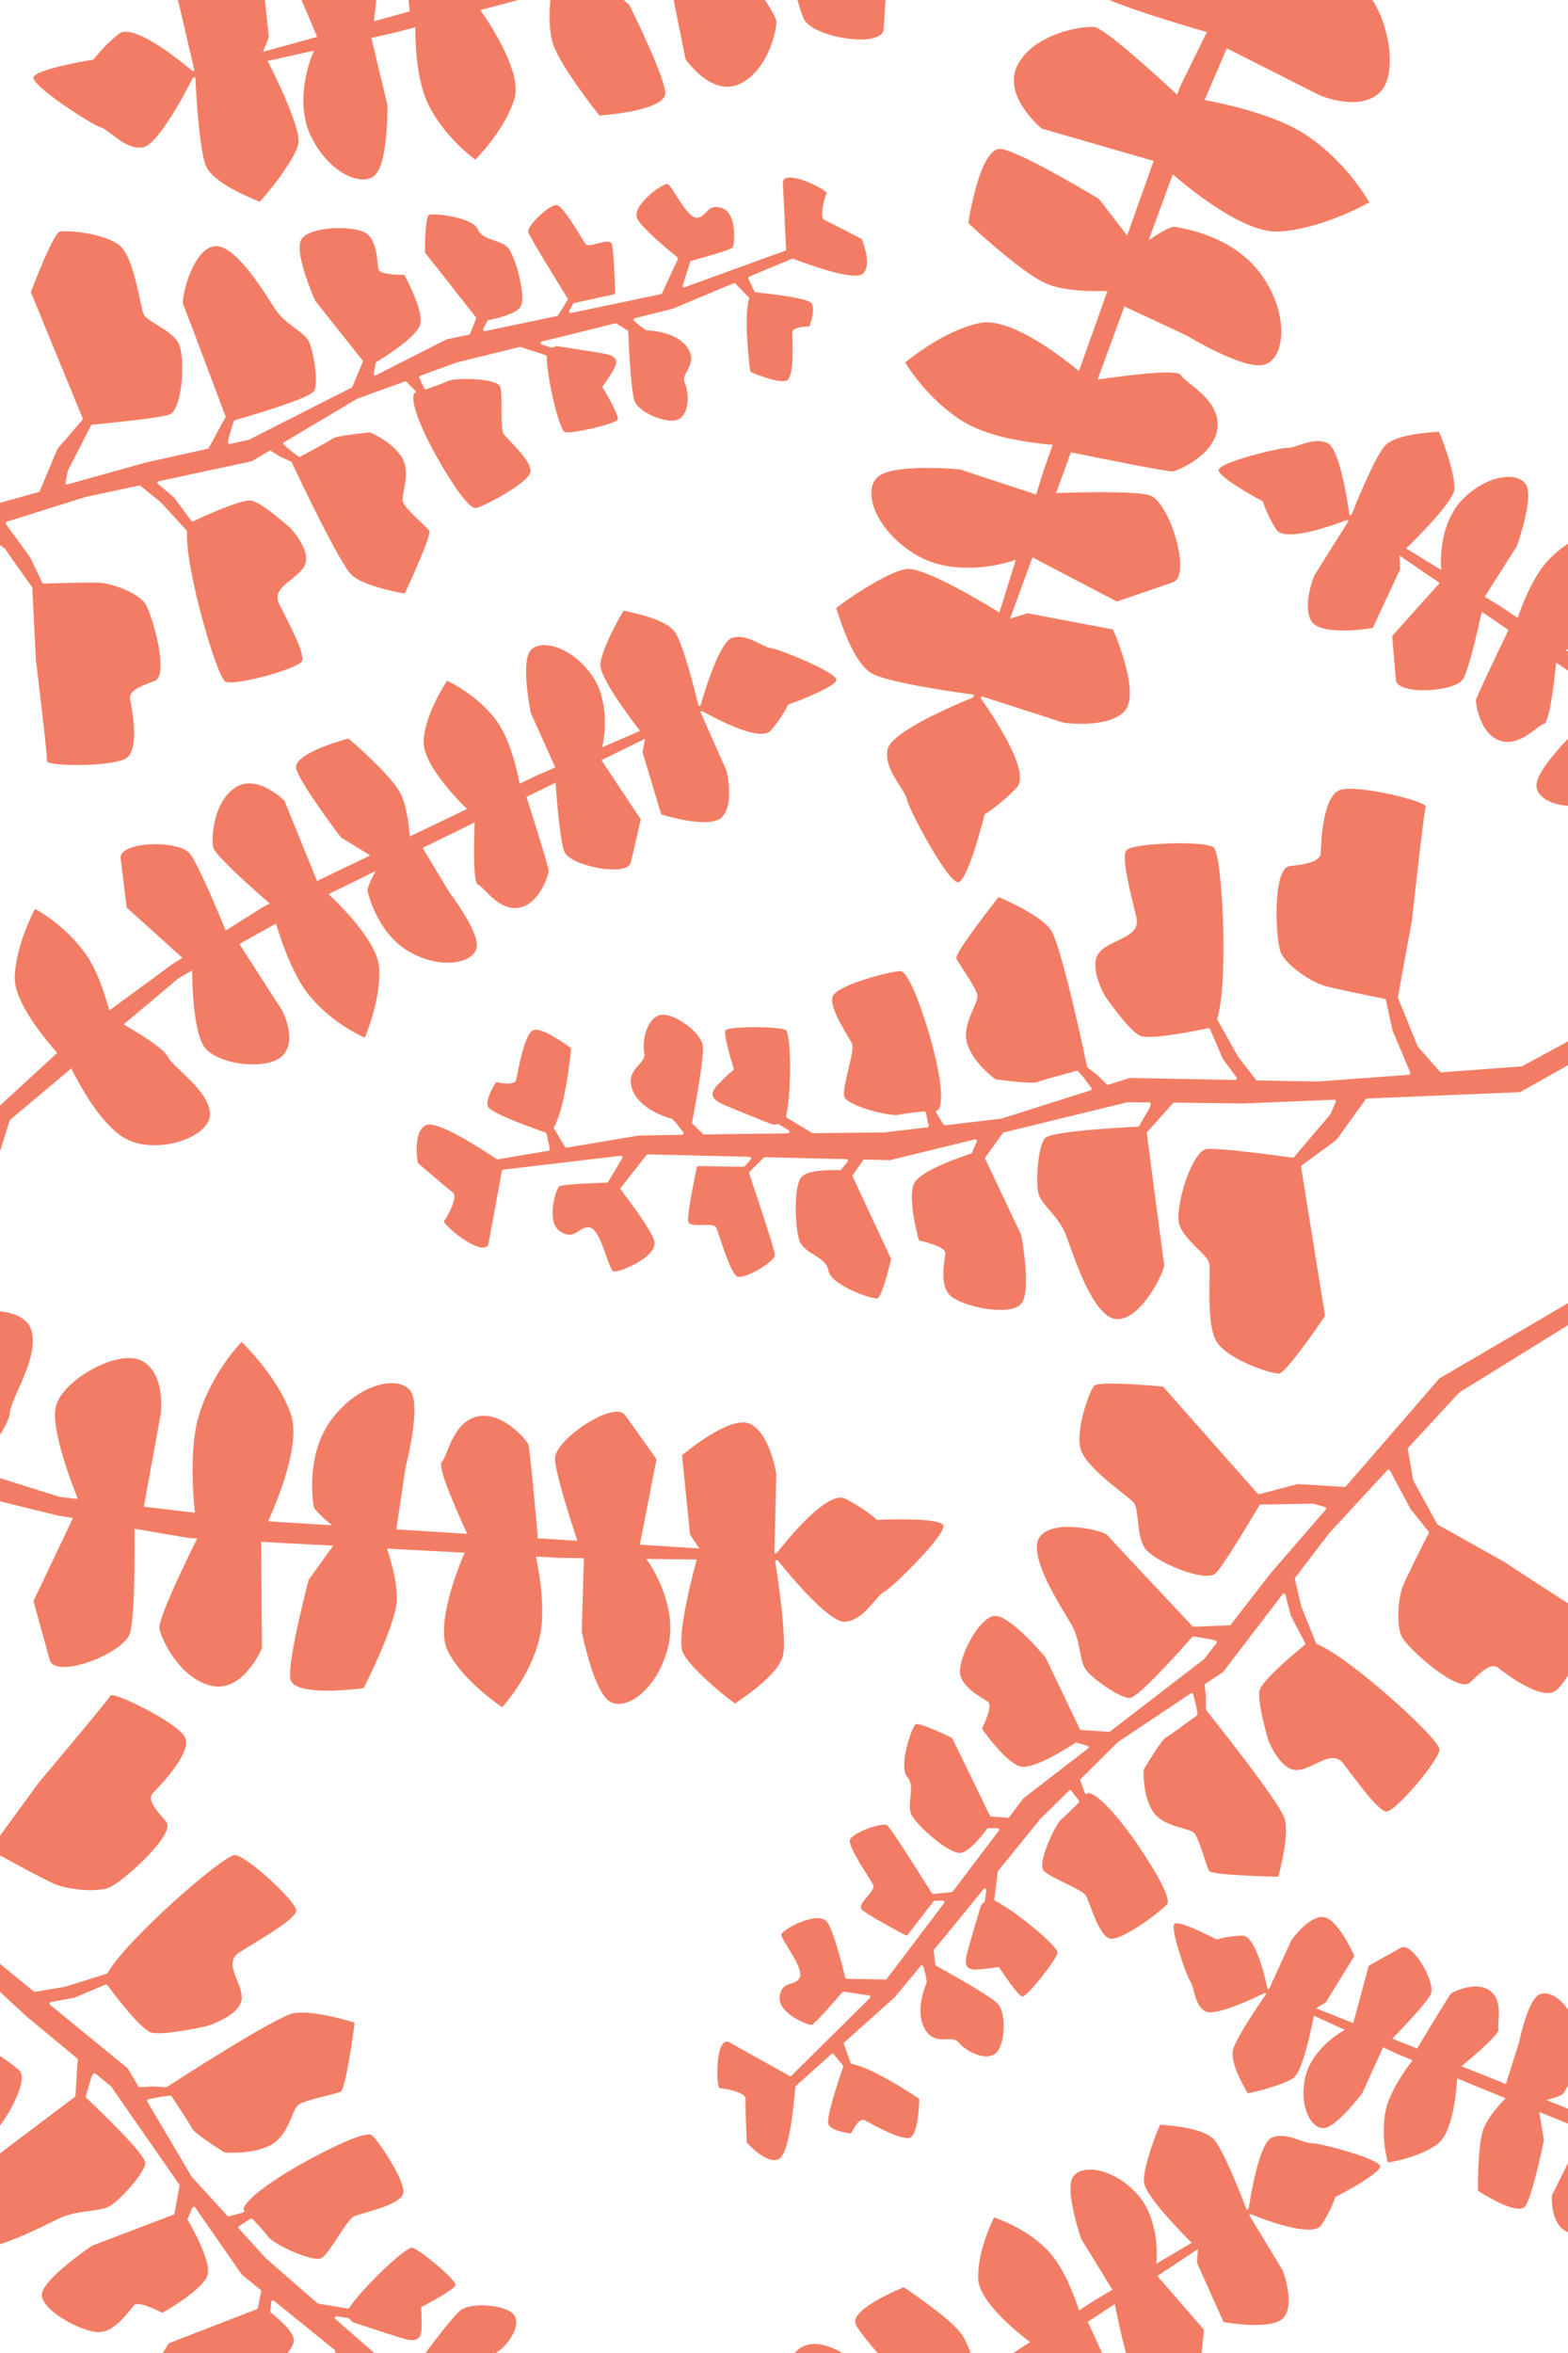
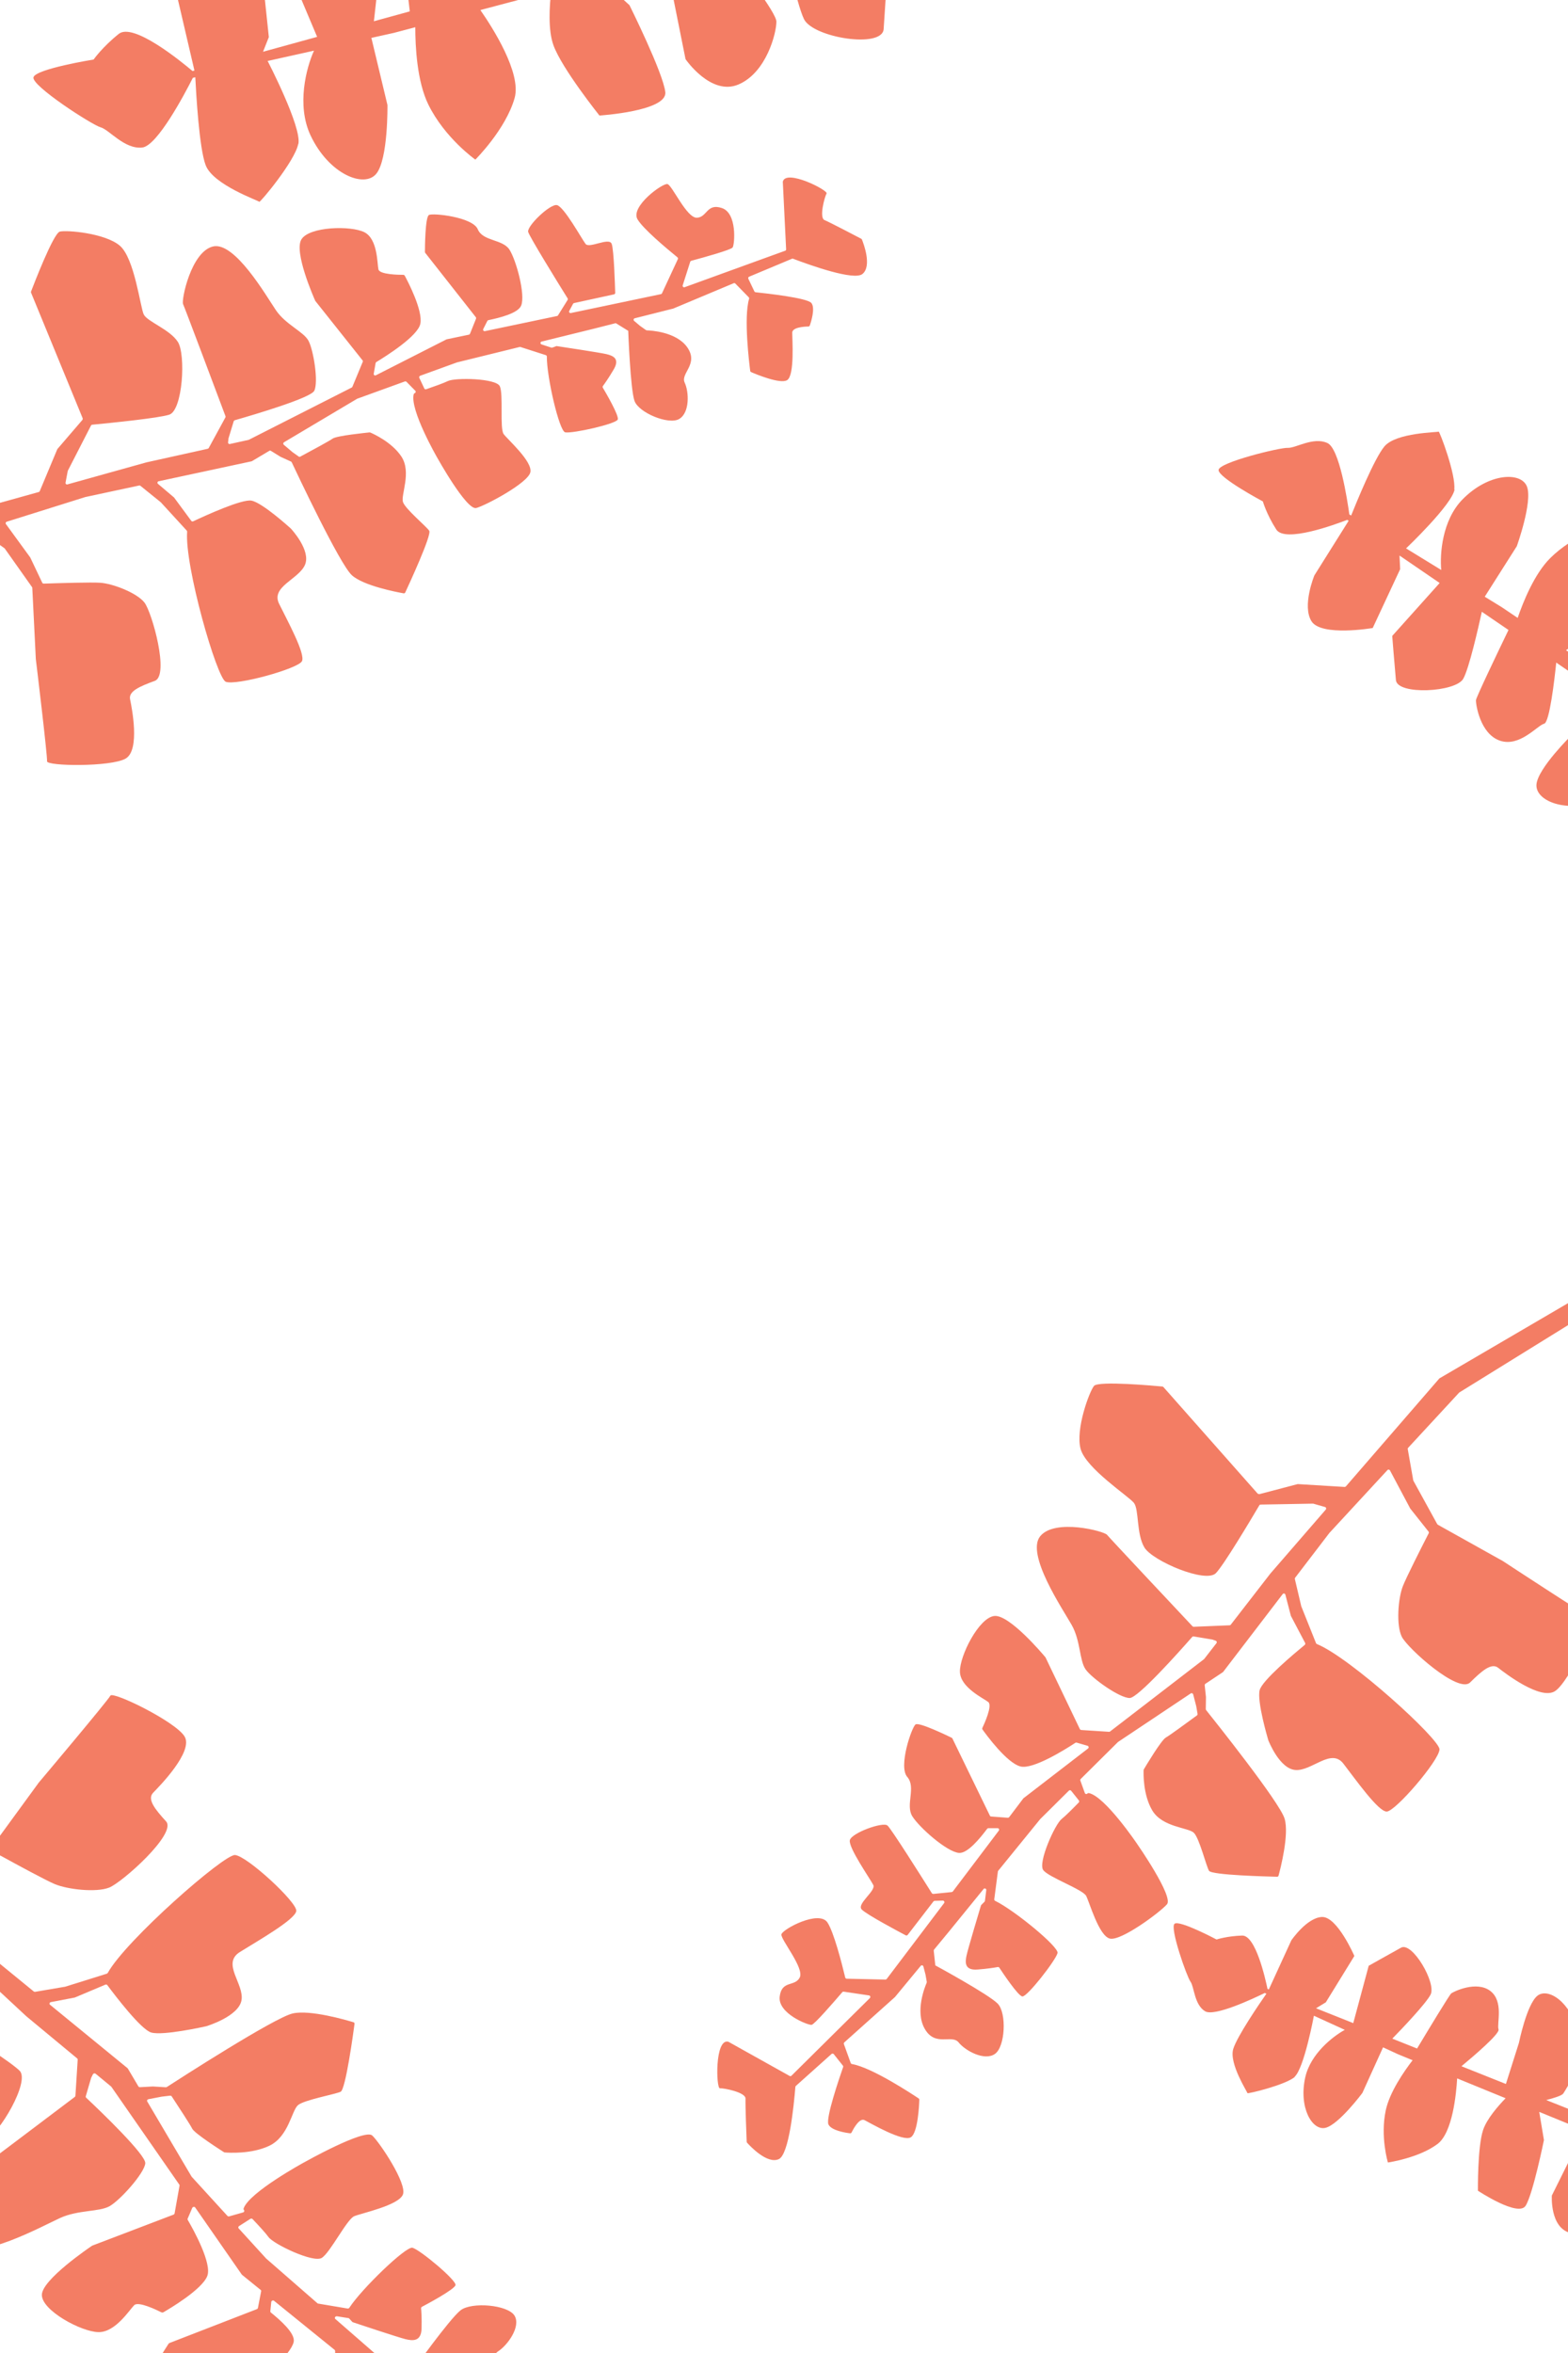
<svg xmlns="http://www.w3.org/2000/svg" id="Layer_1" version="1.1" viewBox="0 0 2000 3000">
  <defs>
    <style>
      .st0 {
        fill: #ee4723;
        isolation: isolate;
        opacity: .7;
      }
    </style>
  </defs>
  <g id="upper_leaves">
    <path class="st0" d="M105.7,533.9l-66.1-160.8c-.2-.4-.2-.9,0-1.4,2.9-7.6,28.5-74.4,36.7-76.4,8.7-2.2,57.8,1.9,76.6,18,18.7,16.1,26,78.2,30.4,87.5,4.4,9.3,33,18.9,43.5,35,10.4,16.1,6.3,87.3-10.9,92.9-13.9,4.5-75.7,10.6-98.3,12.8-.6,0-1.2.4-1.5,1l-29.5,57.5c0,.2-.1.3-.2.5l-2.8,14.9c-.3,1.4,1,2.6,2.4,2.2l100.8-28.1s0,0,0,0l78.1-17.3c.5-.1,1-.5,1.3-.9l21.3-39.1c.3-.5.3-1.1.1-1.6-11.3-30.1-52-138.5-54.1-142.9-2.4-5.1,10.1-66.3,37.9-73.4,27.8-7.1,68.1,62.9,80.6,81.3,12.5,18.3,35,27.1,41.4,38.7,6.4,11.6,13.1,53,7.4,64-4.7,9.1-76,30.2-101.4,37.5-.6.2-1.1.7-1.3,1.3l-6.7,22c0,.1,0,.2,0,.3l-.5,4.6c-.2,1.3,1,2.4,2.3,2.1l24-5.3c.2,0,.3,0,.4-.2l131-66.5c.4-.2.7-.5.9-1l13.2-31.8c.3-.6.2-1.4-.3-1.9l-60.2-75.7c0-.1-.2-.3-.2-.4-1.8-4-27.3-62-17.6-78,10-16.6,63.3-17.9,80.4-9.2s16.2,39.9,17.9,47.4c1.5,6.6,26.2,6.9,31.8,6.9.7,0,1.3.4,1.7,1,3.6,6.6,23.6,44.6,19.9,61.6-3.4,15.7-43.4,40.9-56.1,48.6-.5.3-.8.8-.9,1.3l-2.4,13.6c-.3,1.5,1.3,2.7,2.7,2l89.9-45.7c.2,0,.3-.1.5-.2l28.3-5.9c.6-.1,1.1-.6,1.4-1.2l7.7-19.2c.2-.6.2-1.3-.3-1.9l-64.5-82c-.3-.3-.4-.7-.4-1.2,0-5.5.3-44.5,5.1-47.1,5.1-2.8,55.8,2.6,62.3,18.2,6.5,15.6,31.8,12.4,40.5,26.1,8.7,13.8,20.4,57.3,14.9,71.1-3.9,9.9-27.5,15.7-41.9,18.7-.6.1-1,.5-1.3,1l-5.2,10.3c-.7,1.4.5,3,2.1,2.7l92.1-19.3c.5-.1.9-.4,1.2-.9l12.2-19.6c.4-.6.4-1.4,0-2-12.6-20.2-48.7-78.7-50.3-84.7-1.9-7.3,27.7-35.9,36.6-34.2,9,1.7,31.8,43.3,36.6,49.5,4.8,6.2,30-8.9,33.3-.1,2.9,7.9,4.2,53.5,4.5,62.5,0,.9-.6,1.7-1.5,1.9l-51,11.1c-.5.1-1,.5-1.3,1l-4.8,9c-.8,1.4.5,3.1,2.1,2.7l114.9-24.1c.6-.1,1.1-.5,1.3-1.1l20.2-43.5c.4-.8.2-1.7-.5-2.3-14.6-11.9-43.8-36.4-50.9-48.4-9.7-16.2,32.2-46.7,38.2-45,6.1,1.7,24.5,43.6,37.6,42.9,13.1-.7,12.4-18.9,31.9-12.3,19.5,6.6,16.2,46.2,13.6,50.2-2,3-36,12.5-52.8,17-.6.2-1.1.6-1.3,1.2l-9.6,30.1c-.5,1.5,1,2.9,2.4,2.4l113.6-41.2,14.7-5.3c.8-.3,1.3-1,1.2-1.9l-4.2-85.7c0-.2,0-.4,0-.5,3.9-16.6,58.3,11.1,55.8,15.1-2.4,4-9.8,30.9-2.6,33.9,6.7,2.8,41.7,21.1,46.8,23.8.4.2.7.5.9,1,1.9,4.7,13.1,33.7.7,43.9-10.8,8.9-66.8-11.2-88.5-19.4-.5-.2-1-.2-1.4,0l-54.7,22.9c-1,.4-1.4,1.6-1,2.6l7.7,16.1c.3.6.8,1,1.5,1.1,14,1.5,65.9,7.2,71.2,13.7,5.2,6.4-.3,23.9-2,28.7-.3.8-1,1.2-1.8,1.3-4.7,0-20.7.9-20.6,7.9,0,8.3,3.2,54.1-6.4,60.4-8.6,5.6-40.1-7.6-46.1-10.2-.6-.3-1-.8-1.1-1.5-1.1-8.6-8.6-67.9-1.4-92,.2-.7,0-1.4-.5-1.9l-17.1-17.5c-.5-.6-1.4-.7-2.1-.4l-77.5,32.5c0,0-.2,0-.3,0l-48.4,12.2c-1.5.4-1.9,2.3-.8,3.3l8.2,6.9s0,0,.1,0l6.8,4.8c.3.2.7.3,1,.4,4.7.1,37.7,1.7,51.7,21.6,15,21.5-8.9,33.1-3.3,45,5.6,11.9,6.6,38.4-7,46.4-13.6,7.9-51.8-8.1-57-23.1-5.3-15-8-89.3-8-89.3h0,0s-15.2-9.4-15.2-9.4c-.4-.3-1-.4-1.5-.2l-27.2,6.9-66.6,16.4c-1.8.5-1.9,3-.1,3.6l12.5,4.1c.4.1.8.1,1.2,0,3.2-1.1,4.6-1.6,5.1-1.9.3-.1.6-.1.9,0,5.4.8,55.2,8.3,63.1,10.2,8.3,2,17.5,5.6,9.3,19.5-6.5,11.1-11.9,18.6-13.8,21.2-.4.6-.5,1.4-.1,2.1,3.6,6,20.8,35.5,19.1,40.5-1.9,5.7-57.9,18.2-67.1,16.4-7.6-1.5-23.6-70.5-23.4-96.6,0-.8-.5-1.6-1.3-1.8l-32.4-10.4c-.3-.1-.7-.1-1,0l-79.3,19.5c0,0-.1,0-.2,0l-47.4,17.2c-1,.4-1.5,1.6-1.1,2.6l6.4,13.6c.4.9,1.4,1.3,2.3,1,10.2-3.5,22.5-7.9,27.6-10.4,9.3-4.7,61.6-3.7,66.4,6.5,4.8,10.2-.3,53.9,4.9,61,5.2,7.1,36.9,34.8,34.1,48.6-2.8,13.7-56.7,42.3-69,45.7-12.3,3.4-50-64.5-50-64.5,0,0-35-60.7-29.8-80.6.2-.6.6-1.1,1.2-1.3,0,0,0,0,0,0,1.3-.4,1.8-2.1.8-3.1l-11.2-11.4c-.5-.5-1.3-.7-2-.5l-61,22.1c-.1,0-.2,0-.3.2l-93,55.3c-1.1.7-1.2,2.2-.3,3.1l11.7,9.9s0,0,.1,0l7.3,5.2c.6.4,1.4.5,2,.1,14.4-7.7,37.5-20.2,41.3-23,5.2-3.7,42.4-7.4,47-7.9.3,0,.6,0,.9.1,3.5,1.5,27.5,12.1,39.8,30.7,13.2,20.1-1,49.1,2,58,3,8.9,29.8,31,33.5,36.6,3.4,5.2-26,68.8-30.6,78.7-.4.8-1.2,1.2-2,1.1-8.4-1.5-51.3-9.6-66.1-23.1-15.5-14.1-70.6-131-76.7-144-.2-.4-.5-.7-.9-.9l-13.2-6c0,0-.1,0-.2-.1l-12.3-7.6c-.6-.4-1.4-.4-2,0l-22.2,13.2c-.2.1-.4.2-.6.2l-118.4,25.4c-1.5.3-2,2.3-.8,3.3l20.3,17.2c.1,0,.2.2.3.3l21.9,29.7c.5.7,1.5,1,2.3.6,14.9-7,62.4-28.8,74.5-26.4,14,2.7,48.6,34.2,50.1,35.5,0,0,0,0,0,0,1.2,1.3,25.7,27.9,18.2,46.1-7.8,18.7-44,27.9-33.1,49.9,10.8,22,33.6,63.5,29.2,73.1-4.4,9.6-84.6,31.7-97.3,26.3-11.4-4.8-52.5-147.3-49.2-191.3,0-.5-.1-1-.5-1.4l-33-36c0,0-.1-.1-.2-.2l-25.9-20.9c-.4-.4-1-.5-1.6-.4l-68.1,14.6c0,0-.1,0-.2,0l-100.7,31.6c-1.2.4-1.7,1.9-1,2.9l30.9,42.4c0,0,.1.2.2.3l15.3,32.2c.3.7,1,1.1,1.8,1.1,21.6-.7,60.7-1.9,72.2-1.1,16.2,1.1,46.8,12.9,56.4,25.3,9.6,12.5,32.1,92.9,13.1,99.8-18.9,6.9-33.6,13.1-31.5,23.4,2.1,10.2,13.2,64.9-5.7,75.7-18.9,10.8-100.9,9.7-100.2,3.4.7-6.1-13.9-127.1-14.3-130.2h0c0-.1-4.5-90.8-4.5-90.8,0-.4-.1-.7-.3-1l-34.8-49.2c-.1-.2-.3-.3-.4-.4l-31.3-22.4c-.5-.3-1.1-.4-1.7-.3l-88.5,27.8c-.3,0-.5.2-.7.4l-127.8,113.6c-.4.4-.7,1-.6,1.6l13.4,143.9c0,.4.2.8.5,1.1l95.8,106.7c.9,1,.5,2.6-.8,3l-21.4,7.8c-.7.3-1.5,0-2.1-.5l-102.1-115.1c-.3-.3-.5-.8-.5-1.2l-4.5-156.3c0-.6.2-1.1.6-1.5l144.8-132.6c.2-.2.5-.4.8-.4l169.9-47.3c.6-.2,1-.6,1.2-1.1l22.3-53.3c0-.2.2-.4.3-.5l31.7-36.9c.5-.5.6-1.3.3-2h0s0,0,0,0Z" />
-     <path class="st0" d="M1659.4,1487.1l30.6,189.7c0,.5,0,1.1-.3,1.5-5,7.4-49.4,72.9-58.7,73-9.9.1-61.8-16.7-77.9-38.7-16.1-22-8.2-90.7-10.7-101.9-2.4-11.2-30.8-28.7-37.9-48.6-7.2-20,15.3-95.5,35.1-97.2,16.1-1.4,84.1,7.6,109,11.1.7,0,1.4-.2,1.9-.7l46.2-54.4c.1-.2.2-.3.3-.5l6.7-15.4c.6-1.4-.5-3-2-2.9l-115.5,4.8h-.1l-88.4-1.1c-.6,0-1.2.2-1.6.7l-32.8,36.8c-.4.5-.6,1.1-.5,1.7,4.6,35.3,21.1,162.1,22.2,167.4,1.3,6.1-27.6,68.8-59.3,69.5s-57.4-84.9-66.3-107.8c-8.8-22.9-30.8-38-34.8-52.1-4-14.1-.7-60.3,8.2-70.8,7.4-8.6,89.4-13.3,118.6-14.7.7,0,1.4-.4,1.7-1l12.7-22c0-.1.1-.2.2-.3l1.7-4.8c.5-1.4-.5-2.8-1.9-2.8l-27.2-.3c-.2,0-.4,0-.5,0l-157.7,38.5c-.5.1-.9.4-1.2.8l-22.3,30.9c-.4.6-.5,1.4-.2,2.1l45.7,96.6c0,.2.1.3.2.5.9,4.7,13.7,73.6-.7,88.3-15,15.3-72.6,3.3-88.9-10.3-16.2-13.7-7.3-47-7.3-55.5,0-7.5-26.4-14-32.4-15.4-.8-.2-1.3-.7-1.5-1.5-2.2-8-14.2-53.9-5.9-71.3,7.6-16,57-33.1,72.6-38.2.6-.2,1-.6,1.3-1.2l6-14c.7-1.6-.7-3.3-2.4-2.9l-108.3,26.5c-.2,0-.4,0-.5,0l-31.9-.8c-.7,0-1.4.3-1.8.9l-13.1,18.7c-.4.6-.5,1.4-.2,2.1l48.8,104.5c.2.4.2.9.1,1.4-1.4,6-11.6,47.8-17.4,49.4-6.2,1.8-59.4-16.9-62.4-35.3-3.1-18.4-31.1-21.3-37-38.3-5.9-17-7.5-66.8,1.9-80.3,6.7-9.6,33.6-10,49.8-9.6.6,0,1.2-.3,1.6-.8l8.2-9.8c1.1-1.3.2-3.4-1.6-3.4l-103.9-2.5c-.6,0-1.1.2-1.5.6l-18.1,18c-.6.6-.8,1.4-.5,2.2,8.4,24.9,32.6,97,32.8,103.8.2,8.3-38.8,31.7-48,27.5-9.2-4.1-23.3-54.6-26.9-62.4-3.6-7.9-34.6,2-35.8-8.3-1.2-9.2,8.9-58.6,11-68.4.2-1,1.1-1.7,2.1-1.7l57.7.9c.6,0,1.2-.3,1.6-.7l7.4-8.5c1.2-1.3.2-3.4-1.5-3.5l-129.7-3.1c-.7,0-1.3.3-1.7.8l-32.7,41.7c-.6.8-.6,1.8,0,2.6,12.7,16.5,37.9,50.2,42.6,65,6.3,19.9-46.4,42.2-52.5,38.8-6.1-3.3-15.4-53.1-29.7-55.6-14.3-2.5-18.1,17.2-37.4,5.2-19.3-12-5.8-53.8-2-57.5,2.9-2.7,41.9-4.4,61.1-5,.7,0,1.4-.4,1.7-1l18-30c.9-1.5-.3-3.4-2-3.2l-132.6,15.6-17.2,2c-.9.1-1.6.8-1.8,1.7l-17.1,93.3c0,.2,0,.4-.2.6-8.3,16.9-59.9-26.7-56.3-30.3,3.6-3.7,18.3-30.8,11.3-35.9-6.4-4.8-39.6-33.3-44.3-37.4-.4-.3-.6-.8-.7-1.2-.9-5.5-5.6-39.6,10.3-47.4,13.9-6.8,69.1,28.9,90.3,43.2.4.3,1,.4,1.5.3l64.7-10.9c1.2-.2,2-1.3,1.7-2.5l-4.2-19.3c-.2-.7-.7-1.3-1.4-1.5-14.7-5.1-69.1-24.4-73.1-32.7-4-8.2,6.4-25.6,9.4-30.4.5-.7,1.4-1.1,2.2-.9,5.1,1.1,22.5,4.3,24.2-3.3,2-8.9,10.2-59.1,22.1-63.3,10.7-3.9,41.3,18.3,47.1,22.5.6.4.9,1.2.8,1.9-.9,9.6-7.8,75.2-21.7,99.3-.4.7-.4,1.5,0,2.1l14,23.1c.4.7,1.3,1.1,2.1,1l91.5-15.4c.1,0,.2,0,.3,0l55.1-1c1.7,0,2.7-2,1.6-3.3l-7.1-9.5s0,0-.1-.1l-6.1-6.9c-.3-.3-.6-.5-1-.6-5.1-1.3-40.2-11.4-50.1-36.3-10.8-26.9,17.9-33.4,14.9-47.6-3-14.2,2.6-43,19.2-48.1,16.7-5.1,53.7,21.8,55.5,39.3,1.9,17.5-13.9,98.2-13.9,98.2h0,0s14,14,14,14c.4.4.9.6,1.5.6l31-.6,75.8-.9c2.1,0,2.9-2.8,1.1-3.9l-12.4-7.6c-.4-.2-.9-.3-1.3-.3-3.7.4-5.3.6-6,.7-.3,0-.7,0-1-.1-5.6-2.2-57.3-22.8-65.3-26.8-8.5-4.2-17.4-10.5-5-23.4,9.8-10.3,17.5-17,20.2-19.3.6-.5.9-1.4.6-2.2-2.3-7.4-13.4-43.4-10.3-48.4,3.4-5.6,66.9-5,76.3-.8,7.8,3.5,7.7,81.8.9,109.9-.2.9.2,1.8,1,2.3l32.2,19.4c.3.2.7.3,1.1.3l90.2-1c0,0,.2,0,.2,0l55.3-6.5c1.2-.1,2.1-1.3,1.8-2.5l-3.5-16.2c-.2-1-1.2-1.8-2.2-1.6-11.8,1.2-26.2,2.8-32.3,4.3-11.2,2.7-67.2-11.5-69.8-23.7-2.6-12.2,14-57.9,10.1-66.8-3.8-8.9-30.9-46.8-24.5-60.9,6.4-14.1,71.7-31.2,85.8-31.8,14-.6,37.6,82,37.6,82,0,0,22.4,74.1,11.8,94.2-.3.6-1,1.1-1.7,1.1h0c-1.6.1-2.4,1.8-1.6,3.2l9.2,15.1c.4.7,1.2,1.1,2,1l71.2-8.4c.1,0,.3,0,.4,0l114-36.1c1.4-.4,1.9-2.1,1-3.2l-10.1-13.6s0,0-.1-.1l-6.6-7.4c-.5-.6-1.3-.8-2.1-.6-17.4,4.7-45.5,12.3-50.2,14.3-6.5,2.7-47.5-2.7-52.6-3.4-.3,0-.7-.2-.9-.4-3.4-2.5-26.6-20-35.1-43.1-9.2-25,13.4-52.6,12.5-62.9-.9-10.3-24.2-40.9-26.9-47.9-2.4-6.4,45.3-67.4,52.8-77,.6-.7,1.6-1,2.5-.6,8.6,3.7,52.8,23.3,65.3,41.5,13.1,19.1,42.9,158.7,46.2,174.3.1.5.4.9.8,1.2l12.7,9.8c0,0,.1.1.2.2l11.3,11.2c.6.6,1.4.8,2.1.5l27.2-8.6c.2,0,.4-.1.7,0l133.8,2.5c1.7,0,2.8-1.9,1.7-3.3l-17.5-23.6c0-.1-.2-.3-.2-.4l-16-37.5c-.4-.9-1.4-1.4-2.4-1.2-17.8,3.8-74.4,15.2-86.8,9.7-14.4-6.5-43.7-49-45-50.9,0,0,0,0,0-.1-1-1.7-20.7-36.5-7.9-54.2,13.1-18.2,54.3-18.9,48.2-45.3-6.1-26.4-20.1-76.8-13-86,7.2-9.2,99-12.7,111.4-3.8,11.1,8,19.4,171.7,4.6,218.3-.2.6-.1,1.1.2,1.6l26.4,47.1c0,0,.1.2.2.3l22.6,29.1c.4.5,1,.8,1.6.8l76.9,1.4h.2l116.3-8.6c1.4-.1,2.3-1.6,1.8-2.9l-22.6-53.4c0-.1,0-.2-.1-.4l-8.3-38.5c-.2-.8-.8-1.4-1.6-1.6-23.4-4.7-65.8-13.3-78-17-17.2-5.3-47.1-25.7-54.3-41.5-7.2-15.8-11.1-108.1,11-110.7,22.1-2.6,39.4-5.7,39.8-17.2.3-11.5,2.1-73.2,25.2-80.1,23.1-6.9,111,15,108.6,21.5-2.3,6.4-17.1,140.2-17.4,143.7,0,0,0,0,0,.1l-18,98.7c0,.4,0,.8.1,1.2l25,61.7c0,.2.2.4.4.6l28.1,32c.4.5,1.1.8,1.7.7l102.3-7.6c.3,0,.6-.1.8-.2l166.2-90c.6-.3,1-.9,1.1-1.6l20.7,16.8c-.1.6-.5,1.1-1,1.4l-189.2,106.2c-.3.2-.6.3-.9.3l-194.7,8.1c-.6,0-1.2.3-1.6.9l-37.4,51.7c-.1.2-.3.3-.5.5l-43.4,31.8c-.6.5-1,1.2-.8,2h0Z" />
    <path class="st0" d="M380.3,183.9c-4.4,21.8-48.8,74.9-49.6,73.4-.7-1.5-58.6-21.5-68.3-46.5-8.4-21.5-12.3-92.7-13.3-112.3l-3.1.7c-10.2,20.2-45.4,86.9-64.6,88.9-22.7,2.4-42-22.7-52.9-25.7-10.9-3-88.8-53.2-85.8-63.9,3-10.7,76.7-22.6,76.7-22.6,0,0,11-15.8,32.1-32.7,18.5-14.8,79.4,35,94.1,47.4l2.4-.7L226.5-2.3s-2.9-48.5,18.1-65.3c21-16.8,88.3,20,88.3,20l10,94.9-7.4,18.7,69-19-40.6-96.3s17-39.2,26.2-59.7c9.2-20.5,89.1,11.8,93.1,34.1,3.1,17.6-3.3,77.2-6.3,102l45.8-12.6c-4.4-37.1-12.7-109.3-11.6-113.3,1.5-5.3,21.7-44.9,52.7-44.9s44.8,39.2,53.5,44.8c6.8,4.4-6.4,64.8-12.4,90.8l82.4-22.6-26.3-71.1s-30.9-61.8-25.3-85.2c5.7-23.4,54.1-26.8,96.8,7.7,42.7,34.5,45.5,92.6,46.4,100.7.5,4.4-8.6,16.8-17.1,27.3l74.2-20.4c-19.9-27.6-57.6-85.2-52.9-120.6,6.4-47.8,40.2-96.9,40.2-96.9,0,0,42,27.8,68.2,75.6,18.1,33,25.7,84.9,28.8,113.8l58.6-19.6-42.9-105.9s-15.4-45.6,9.3-66.1c24.7-20.5,97.9,2.7,112.4,32.1,11.7,23.7,1.4,89.7-3,114.5l21.1-7.1,92.7-52c-21.4-18.5-51.3-46-54.6-58-5.3-19-50.2-59.8-45.7-94.4,4.5-34.6,87.8-46.7,128.7-13.6,30.8,24.9,51.3,87.4,59.5,116.8l103-57.7,40.4-74.8,73.9-165.3-19.6-172.4,23.8-27,23.2,197.6-62.3,157.9-60.2,102.3-106.3,65.7c17.9,30.3,48,87.6,40.6,121.1-10.3,47.1-48.2,93.3-48.2,93.3,0,0-39.5-31.2-61.6-81-10.9-24.6-15.7-58.4-17.8-86.3l-104.1,49.6-16.1,6.3,66.7,87.8s-2.9,47.9-4.7,73.1c-1.8,25.1-90,11-101.6-12.7-9.8-20.1-25.9-98-30.5-120.7l-61.8,24.3-9.4,2.5c22,28,66.6,86,66.5,97.1,0,14.7-12.7,64.7-48.1,80-35.4,15.3-67.8-32.2-67.8-32.2l-25.1-125.2-83.8,22.2,37.4,34.2s43.1,86.6,45.7,110.9c2.6,24.3-84,29.8-84,29.8,0,0-48-60-58.7-89.7-7.1-19.6-5-50.2-2.9-68.7l-90.3,23.9c15.5,22.2,52.7,80.4,43.7,112.2-11.3,40-50.1,78.5-50.1,78.5,0,0-38.8-27.3-59.9-70.1-14.5-29.5-16.7-73.9-16.7-98.7l-4.1,1.1h0s-23.1,6.1-23.1,6.1l-28.8,6.4h0l20.5,85.6s1,69.1-14.3,87.7c-15.3,18.6-60.4.7-83.8-49-18.1-38.5-5.4-86.3,4.4-108l-59.4,13.2h.3s43.6,84,39.2,105.8h0s0,0,0,0h0Z" />
-     <path class="st0" d="M1459.2,2782.5c-2.2-19.1,20.1-74.8,21.1-73.8,1,1.1,54,1.9,68.8,19.9,12.7,15.5,35.1,73,41.1,88.9l2.4-1.4c3-19.4,14-83.8,29.3-90.6,18-8.1,40.7,7.4,50.5,6.9,9.8-.4,87.5,19.9,87.9,29.6.4,9.7-57.1,39.2-57.1,39.2,0,0-4.8,16-17.7,35.6-11.3,17.1-74.8-7.5-90.3-13.8l-1.8,1.2,42.6,70.3s15.4,39.2,2.7,58.7c-12.8,19.5-78.1,7.3-78.1,7.3l-33.8-75.5,1.1-17.4-51.7,34.2,59.4,68.4s-3.5,36.9-5.6,56.2c-2.1,19.4-76.5,14.3-85.8-3.1-7.3-13.6-18-64.5-22.3-85.7l-34.4,22.7c13.6,29.4,39.9,86.6,40.1,90.2.2,4.8-5.8,42.8-31.3,51.1-25.5,8.3-47.5-20.2-56.1-22.5-6.8-1.8-12.2-55.1-14.2-78.1l-61.7,40.8,40.8,51.5s42.1,42.6,43.7,63.4c1.6,20.8-37.3,36.7-81.8,19.7-44.4-17-62.4-64-65.3-70.5-1.6-3.5,2.6-16.2,6.7-27.1l-55.6,36.8c23.9,17.4,70.4,54.7,76,85.1,7.6,41.1-7,90.7-7,90.7,0,0-42-11.6-76.5-43.9-23.8-22.3-44-63-54.3-86l-43,31.9,63.8,75.7s24.9,33.4,10.1,56.9c-14.8,23.5-81.4,24.1-101.2,3.8-16-16.4-25.3-73.5-28.3-95.2l-15.5,11.5-62.4,67.8c22.6,9.5,54.6,24.1,60.6,33.1,9.4,14.2,57.4,35.7,63.1,65.4,5.6,29.7-59.8,62-102.4,45.8-32.1-12.2-65.8-58.2-80.4-80.2l-69.3,75.3-13.2,72.5-16.4,156,62.5,136.8-12.3,28.6-72.3-156.5,8.9-146.8,22-100.4,69.8-82.7c-22.9-20.1-63.1-59.2-66-88.9-4.2-41.6,14.6-89.8,14.6-89.8,0,0,40.9,15,72.6,50.2,15.6,17.3,28.6,43.9,37.8,66.3l72.4-68.8,11.6-9.6-78.6-54.4s-10.5-40.2-15.8-61.4c-5.2-21.2,71.2-33.3,87.1-16.9,13.5,13.9,47.7,73.7,57.6,91.2l44.4-36.7,7-4.6c-25.7-17.2-78-52.9-80.9-62.1-3.9-12.2-7-56.7,18.1-78.8,25-22.1,64.5,8.3,64.5,8.3l54.4,96.4,63.1-40.8-40-18.1s-58.8-59.7-67.5-79c-8.6-19.3,61.2-47.1,61.2-47.1,0,0,55.7,36.5,72.5,58.1,11.1,14.3,17.7,40,20.8,55.8l67.9-44c-18.7-14.2-65-52-66.2-80.7-1.4-36,20.2-78.2,20.2-78.2,0,0,39.3,12,68.2,41.7,19.9,20.4,33.6,56.4,40.3,76.8l3.1-2h0c0,0,17.4-11.3,17.4-11.3l22-13h0l-39.9-65s-19.4-56.7-11.8-76.1c7.6-19.4,49.6-16.8,82.2,17.8,25.3,26.8,27.7,69.7,25.4,90.2l45.4-26.9h-.2c0,.1-58.5-57.4-60.7-76.5h0Z" />
-     <path class="st0" d="M765.6,848.9c.2-19.3,29.4-71.7,30.3-70.5.9,1.2,53.4,8.8,65.7,28.5,10.6,16.9,25.5,76.9,29.5,93.4l2.5-1.1c5.4-18.8,24.5-81.3,40.6-86.1,18.9-5.7,39.4,12.5,49.2,13.3,9.8.8,84.2,30.9,83.4,40.5-.9,9.6-61.6,31.6-61.6,31.6,0,0-6.8,15.3-22.1,33-13.4,15.6-73.3-16.9-87.8-25.1l-2,1,33.3,75.1s10.3,40.8-4.8,58.5c-15.2,17.7-78.4-2.7-78.4-2.7l-23.9-79.2,3.3-17.2-55.7,27.3,50.2,75.4s-8.1,36.1-12.7,55.1c-4.5,18.9-77.7,4.4-84.8-13.9-5.5-14.4-9.7-66.2-11.2-87.9l-37,18.1c9.8,30.9,28.6,91,28.3,94.5-.4,4.7-11.2,41.7-37.5,46.7-26.3,5-44.5-26.1-52.8-29.4-6.5-2.6-5.1-56.2-4.1-79.3l-66.4,32.6,33.9,56.3s36.3,47.6,35.3,68.4c-1,20.8-41.7,31.6-83.6,9.1-41.9-22.5-53.8-71.4-55.8-78.2-1.1-3.7,4.6-15.7,10.1-26.1l-59.9,29.4c21.5,20.3,62.8,63.2,64.6,94,2.4,41.8-18.5,89-18.5,89,0,0-40.2-16.8-70.3-53.3-20.8-25.2-35.7-68.1-42.9-92.2l-46.7,26.1,53.7,83.2s20.5,36.3,2.8,57.7c-17.7,21.4-83.8,13.6-100.8-9.1-13.8-18.3-15.8-76.2-16-98l-16.8,9.4-70.5,59.3c21.2,12.3,51.1,30.8,55.9,40.5,7.6,15.3,52.4,42.8,54.2,72.9,1.8,30.2-67.2,53.9-107.3,32.4-30.3-16.2-57.8-66.1-69.6-89.7l-78.3,65.8-22.3,70.3-31.7,14.2,34.6-96.8,79.8-73.2c-20.2-22.9-55-66.8-54.2-96.5,1.1-41.8,25.9-87.2,25.9-87.2,0,0,38.7,20.1,65.6,59,13.3,19.2,22.8,47.1,29.1,70.5l80.6-59.1,12.7-8-71-64s-5.3-41.2-7.8-62.9c-2.5-21.7,74.9-23.9,88.5-5.7,11.6,15.5,37.9,79.2,45.5,97.8l48.7-30.7,7.6-3.6c-23.3-20.3-70.6-62.4-72.4-71.9-2.3-12.6.3-57.1,28-75.9,27.6-18.8,62.9,16.4,62.9,16.4l41.7,102.5,67.8-32.5-37.4-23.1s-50.7-66.7-56.9-87c-6.1-20.3,66.7-39,66.7-39,0,0,50.6,43.3,64.5,66.8,9.2,15.6,12.4,41.9,13.6,58l73-35c-16.8-16.4-57.9-59.9-55.4-88.5,3.2-35.9,30-75,30-75,0,0,37.5,16.9,62.3,50,17.1,22.8,26.2,60.2,30.2,81.3l3.3-1.6h0s18.7-9,18.7-9l23.5-10.1h0l-31.3-69.6s-12-58.7-2-77c10-18.3,51.3-10.4,79.3,28.1,21.7,29.8,18.6,72.6,13.8,92.7l48.5-20.9h-.2c0,0-50.7-64.4-50.5-83.6h0Z" />
    <path class="st0" d="M1651.8,2647.8c-12.2,10.6-60.9,22.1-60.7,20.9s-23.7-37.7-18.1-56.3c4.8-16,34.1-58.8,42.3-70.5l-2.1-.9c-14.7,7.2-64.2,30.5-76.1,23.3-13.9-8.4-13.8-31.2-18.6-37.7-4.8-6.5-26.8-69.1-20.3-73.9,6.5-4.9,53.5,20.1,53.5,20.1,0,0,13.3-4.4,32.7-5,17.1-.5,29.5,54.5,32.3,68l1.7.7,28.7-62.6s19.9-29.2,39.2-29.8c19.4-.6,41.2,49.7,41.2,49.7l-36.4,59.1-12.5,7.6,47.5,18.9,19.7-73.1s27-15.2,41.3-23.1c14.3-7.8,45.3,45.3,37.6,59.9-6,11.5-36.1,43.1-48.8,56.1l31.6,12.6c14-23.3,41.3-68.5,43.6-70.3,3.2-2.4,32.2-16.5,49.8-3.1,17.5,13.4,8,42,10.5,49,1.9,5.5-32.4,34.6-47.3,47l56.7,22.6,16.6-52.4s9.9-49,23.5-60c13.6-11,42.6,7.9,51.5,46.3,8.9,38.4-15.2,73.1-18.4,78.2-1.7,2.7-12.3,6-21.8,8.4l51.1,20.3c.9-24.5,5.1-74,23.5-92.4,24.8-24.8,65.8-38.5,65.8-38.5,0,0,11.5,34.1,5.1,73.1-4.4,26.9-23,60.1-34.2,78l41.9,14,22.6-79.6s11.5-32.9,34.6-34.1c23.1-1.1,54.3,43.9,49.5,67.1-3.9,18.7-39,52.4-52.5,64.7l15.1,5.1,75.6,10.1c-3.9-19.9-8.7-48.7-5.2-57.1,5.4-13.2-2-56.2,15.9-74.2,17.9-18,70.5,11.1,79,47.8,6.4,27.7-9.7,72.6-18.1,93l84,11.2,56.1-25.7,115.2-63.3,65.4-107.9,25.5-5.3-74.5,124-105.4,64.1-79.5,33-89.4-8c-3.3,25.2-11.6,71.2-30.7,87.4-26.7,22.7-68.7,33-68.7,33,0,0-8.6-35.1,1-73.4,4.7-18.9,17-40.5,28.2-57.4l-81-16.4-12-3.3-1.2,79.5s-22.9,26.4-35.1,40.1c-12.2,13.7-55.9-32.6-52-51.2,3.3-15.9,28.8-67.7,36.2-82.8l-45.9-12.7-6.4-2.6c0,25.7-.4,78.4-5.4,84.7-6.6,8.4-35.9,31.8-62.8,25.3-26.9-6.5-24.1-47.9-24.1-47.9l41.3-83.1-57.4-23.5,6,35.9s-13.9,68.6-23.3,83.7c-9.3,15.1-60.9-19.1-60.9-19.1,0,0-.6-55.4,6.5-77.1,4.7-14.4,19.4-31.1,28.8-40.8l-61.8-25.3c-1.1,19.5-5.8,69.1-25,83.6-24.2,18.1-63.3,23.6-63.3,23.6,0,0-9.9-32.5-2.8-66.3,4.9-23.3,23.3-49.8,34.3-64.1l-2.8-1.1h0s-15.8-6.5-15.8-6.5l-19.1-8.8h0l-26.4,58.2s-30.1,40.3-47,44.4c-16.9,4.1-34.5-25.7-25.8-64.5,6.8-30,35.2-52.1,50.4-60.4l-39.6-18.1h.2c0,0-12.5,67.4-24.7,78h0s0,0,0,0Z" />
    <path class="st0" d="M-78,2581.7l-160.3,114.2c-.4.3-.7.8-.9,1.2-1.8,8.3-17.1,81.6-10.5,87.5,7.1,6.2,57,26.5,84.7,21,27.7-5.5,72-58.5,81.9-64.8,9.9-6.3,43.2-1.1,63-10.7,19.7-9.6,58.5-76.4,45.2-89.9-10.7-10.9-66.6-46.6-87.2-59.6-.6-.4-.9-1-.8-1.7l6-66.7c0-.2,0-.4.1-.6l6.3-14.9c.6-1.4,2.5-1.8,3.6-.8l80.4,74.7s0,0,0,0l65,53.9c.4.4.7.9.6,1.5l-2.9,46c0,.6-.3,1.1-.8,1.5-29,21.9-133.3,100.7-137.9,103.7-5.4,3.5-30,65.3-7.5,85.4,22.6,20,103.5-24.1,126.6-34.7,23.1-10.6,50-7.6,63.2-15.1,13.2-7.4,44.4-41.9,45.5-54.7.9-10.6-55.2-64.6-75.4-83.6-.5-.5-.7-1.1-.5-1.8l6.8-23.3c0-.1,0-.2.1-.3l2.2-4.4c.6-1.3,2.4-1.6,3.4-.8l20,16.5c.1.1.2.2.3.4l86.5,124.5c.3.4.4.8.3,1.3l-6.3,35.4c-.1.7-.7,1.3-1.4,1.6l-103.6,39.5c-.2,0-.3.1-.5.3-4.1,2.8-63.5,43.1-63.8,62.4-.3,20,50.3,47.2,72.1,47.6,21.7.4,39.6-28.4,45.7-34.4,5.5-5.3,29.4,6.5,34.8,9.2.7.3,1.5.3,2.2,0,7.4-4.3,49.5-29,56.2-46.4,6.1-16-17.3-58.4-25-71.6-.3-.5-.3-1.1,0-1.6l5.8-13.6c.7-1.5,2.9-1.8,3.8-.5l59.4,85.5c.1.1.2.3.4.4l23.7,19.2c.5.4.8,1.1.6,1.7l-4.1,21.2c-.1.7-.7,1.3-1.4,1.6l-111.5,43.2c-.5.2-.8.5-1.1.9-3.3,5.1-26.4,40.6-23.4,45.4,3.2,5.1,55.5,24.8,71.1,13.8,15.6-11,38.1,4.2,54.8-4.1,16.6-8.3,54.1-42.2,57.1-57.5,2.2-10.9-17.1-27.7-29.2-37.5-.5-.4-.7-.9-.6-1.5l1.2-11.9c.2-1.6,2.3-2.5,3.6-1.4l77.2,62.5c.4.3.7.8.7,1.4v23.8c0,.7-.4,1.4-1.2,1.8-24.3,12.3-94.2,47.9-99.4,52.6-6.2,5.7,5.1,46.2,14.8,49,9.7,2.8,56.7-23.9,65-27.2,8.4-3.3,23.7,22.7,32,16.3,7.5-5.8,36.2-46.6,41.8-54.7.6-.8.4-1.8-.3-2.5l-42.5-35c-.5-.4-.7-.9-.6-1.5l.8-10.5c.1-1.7,2.3-2.6,3.6-1.5l96.4,78c.5.4.7,1,.6,1.6l-6.6,49.4c-.1.9-.9,1.6-1.9,1.8-21.2,3.7-64.1,11.8-78.2,19.3-19.1,10.1,3,58.2,9.8,59.7,6.9,1.4,49.8-27.7,62-20.7,12.2,7,.7,23.2,23.4,26.7,22.7,3.5,43.4-34.2,43.3-39.1,0-3.7-27.3-29-40.7-41.2-.5-.5-.7-1.1-.5-1.8l8.8-32.1c.4-1.6,2.7-2.2,3.8-.9l84.9,92.9,11,12c.6.6.6,1.6,0,2.3l-55.5,76c-.1.2-.2.3-.3.5-6.3,17,62.9,18.3,62.9,13.5,0-4.8,9.1-32.9,17.9-32.2,8.1.7,53,1.1,59.4,1.2.5,0,1-.1,1.4-.4,4.6-3.3,32.8-24.3,27.1-39.6-5.1-13.4-71.2-22.4-97-25.5-.5,0-1-.3-1.3-.7l-39-47.6c-.7-.9-.4-2.1.6-2.8l17.1-10.9c.6-.4,1.4-.5,2.1-.2,14.4,5.5,67.9,25.5,76.9,22.2,8.9-3.3,14-21.9,15.3-27.1.2-.8-.2-1.6-.9-2-4.5-2.4-19.4-10.9-15.1-17.3,5.1-7.5,35.6-47.7,30.1-58.1-5-9.4-43.3-12.7-50.6-13.2-.7,0-1.5.2-2,.8-6.3,7.3-49,57.6-56.6,83.1-.2.7-.8,1.3-1.6,1.5l-27,7.6c-.9.2-1.8,0-2.3-.6l-55.2-67.4c0,0-.1-.1-.2-.2l-39.3-34.8c-1.2-1.1-.5-3,1.2-3.4l12-2.3s.1,0,.2,0l9.5-1.1c.4,0,.8,0,1.2.2,4.7,2.2,37.4,16.8,62.8,5.5,27.4-12.2,11.3-34.5,23.8-42.6,12.5-8.1,29.4-31.8,21.1-45.6-8.4-13.9-54.8-17.9-68.9-6.8-14.1,11.1-61.4,77.4-61.4,77.4h0s0,0,0,0l-20.3,1.1c-.6,0-1.1-.2-1.5-.5l-22.1-19.6-54.4-47.4c-1.5-1.3,0-3.7,2.1-3.4l14.5,2.3c.5,0,.9.3,1.2.6,2.4,2.6,3.4,3.7,3.8,4.2.2.2.5.4.8.5,5.7,1.9,58.2,19.4,66.9,21.5,9.2,2.3,20.2,3.4,20.7-13.3.4-13.3-.3-22.7-.6-26,0-.8.4-1.5,1.1-1.9,7.1-3.7,41.3-22.1,42.8-27.6,1.6-6.1-44.9-44.8-54.8-47.7-8.2-2.4-65.1,52.6-80.6,76.5-.5.7-1.4,1.2-2.3,1l-37.5-6.3c-.4,0-.7-.2-1-.5l-64.8-56.5s0,0-.2-.1l-35.4-38.8c-.8-.9-.5-2.2.5-2.9l14.4-9.2c.9-.6,2.1-.5,2.8.2,7.7,8.1,17,18.2,20.4,23,6.2,8.8,57.2,33.4,68,26.5,10.8-6.9,32-49.2,41.3-53.1,9.3-3.9,56.5-13.7,62.1-27.6,5.6-13.8-29.4-66.2-39.1-75.3-9.8-9.1-87,34.3-87,34.3,0,0-70.2,38.2-77.1,58.8-.2.7,0,1.3.4,1.8,0,0,0,0,0,0,1,1,.4,2.8-1.1,3.2l-17.7,5c-.8.2-1.7,0-2.2-.6l-45.6-49.9c0,0-.2-.2-.2-.3l-56.5-95.7c-.7-1.2.1-2.6,1.6-2.9l17.2-3.3s.1,0,.2,0l10.2-1.2c.8,0,1.6.2,2,.9,9.2,14,24.1,36.8,26.1,41.1,2.7,5.9,36.4,27.4,40.6,30.1.3.2.6.3,1,.3,4.3.4,33.9,2.4,56.8-8.5,24.8-11.8,28.5-45.2,36.7-51.9s47.3-13.7,54.3-17c6.4-3,16.2-75.3,17.7-86.6.1-.9-.4-1.7-1.3-2-9-2.7-55.3-16.3-77.6-11.2-23.4,5.3-146.7,84.8-160.4,93.7-.4.3-.9.4-1.4.4l-16.3-1c0,0-.2,0-.3,0l-16.4.9c-.8,0-1.5-.3-1.9-.9l-13.5-22.8c-.1-.2-.2-.3-.4-.5l-98.9-80.9c-1.3-1-.6-3.1,1.2-3.4l29.9-5.7c.2,0,.3,0,.5-.1l38.9-16.4c1-.4,2-.2,2.6.6,10.2,13.7,43,56.7,56,60.4,15.1,4.3,67.4-7.4,69.7-7.9,0,0,0,0,.2,0,2-.6,41.5-12.8,45.2-33.1,3.8-20.9-25.7-46.8-2.1-61.6,23.6-14.7,70.5-41.4,72-52.3,1.5-10.9-62.6-70.1-78.1-71.4-13.9-1.2-139.1,108.5-162.3,150.2-.3.5-.7.9-1.3,1.1l-53.4,16.7c0,0-.2,0-.3,0l-37.6,6.4c-.7.1-1.3,0-1.8-.4l-56.9-46.5s0,0-.1-.1l-78.2-77.9c-1-1-.5-2.6.8-3.1l55.2-23.5c.1,0,.2-.1.4-.2l34-21.8c.7-.5,1.6-.5,2.4-.1,20.4,11.2,57.4,31.3,69,36.2,16.3,6.9,52.9,11.1,69.6,4.5,16.7-6.7,86.7-69,72.5-84.4-14.1-15.5-24.5-28.3-16.4-36.6,8.1-8.3,51.7-52.6,40-71.7-11.7-19.1-91.6-58-94.6-52-3,6-89.7,108.9-91.9,111.5,0,0,0,0,0,.1l-58.7,80.4c-.2.3-.6.6-.9.7l-63.1,27.8c-.2,0-.5.2-.7.2l-43.7,5.1c-.7,0-1.3-.1-1.8-.6l-68.8-68.5c-.2-.2-.3-.4-.4-.7l-55.2-165.8c-.2-.6,0-1.2.4-1.8l-27.3-.9c-.3.5-.4,1.1-.3,1.6l60.1,191.4c0,.3.3.5.5.8l135.5,126c.4.4.6,1,.5,1.6l-10.4,59.4c0,.2,0,.4,0,.6l8.4,49.1c.1.7-.2,1.5-.9,1.9h.1c0,0,0,0,0,0Z" />
    <path class="st0" d="M1604.5,1904.7l-120.5-136.2c-.3-.4-.8-.6-1.3-.7-8.3-.8-81.8-7.6-87.3-.8-5.9,7.2-23.8,55.2-17.1,80.2,6.7,25,61.3,60.4,68,68.9,6.7,8.5,3,39.7,13.4,56.9,10.4,17.2,78.5,46.2,91.3,32.6,10.4-11,43.3-66.1,55.3-86.4.3-.6,1-.9,1.6-.9l66.5-1.2c.2,0,.4,0,.6,0l15.1,4.3c1.4.4,1.9,2.1,1,3.2l-70.7,81.6s0,0,0,0l-50.6,65.3c-.3.4-.9.7-1.4.7l-45.8,1.9c-.6,0-1.1-.2-1.5-.6-23-24.5-105.9-112.7-109.1-116.7-3.7-4.6-66.2-21.1-85.1,1.7-18.9,22.8,28.5,92.9,40,113.2,11.5,20.2,9.8,45.3,17.8,56.7,8,11.4,43.5,36.7,56.3,36.5,10.5-.2,61.7-57.4,79.7-77.9.4-.5,1.1-.7,1.8-.6l23.4,3.9c.1,0,.2,0,.3,0l4.5,1.6c1.3.5,1.7,2,.9,3.1l-15.6,20.1c-.1.1-.2.2-.3.3l-119.8,92.2c-.4.3-.8.4-1.3.4l-35.5-2.3c-.7,0-1.3-.5-1.7-1.1l-43.8-91.4c0-.2-.2-.3-.3-.4-2.9-3.5-45.6-54.2-64.8-52.5-19.8,1.8-44.7,51.1-44.1,71.2.5,20.1,30,33.6,36.2,38.6,5.5,4.5-5.1,27.7-7.6,33-.3.7-.2,1.4.2,2,4.6,6.4,31,42.7,48.5,47.1,16.1,4,57.2-21.8,70-30.2.5-.3,1-.4,1.6-.2l13.8,4c1.6.4,2,2.5.7,3.5l-82.2,63.3c-.1.1-.3.2-.4.4l-18,23.8c-.4.5-1,.8-1.7.8l-21.3-1.6c-.7,0-1.3-.5-1.6-1.1l-47.8-98.4c-.2-.4-.5-.7-.9-.9-5.2-2.5-41.5-20.2-46.1-17-4.9,3.5-22.2,53.6-10.6,66.9,11.6,13.3-2.5,35.6,6.4,50.1,9,14.5,44.3,45.6,59.6,46.8,10.9.9,26.8-18.6,35.9-30.7.4-.5.9-.8,1.5-.8h11.8c1.6-.1,2.6,1.8,1.6,3.1l-58.6,77.5c-.3.4-.8.7-1.3.8l-23.6,2.4c-.7,0-1.5-.3-1.9-.9-13.3-21.1-51.7-82-56.6-86.3-5.9-5.1-45.7,9.4-48,18.6-2.3,9.2,26.2,49.8,29.9,57.2,3.7,7.4-21.5,24.1-14.8,31.2,6,6.4,47.9,28.6,56.2,33,.8.4,1.8.2,2.4-.5l32.9-42.7c.4-.5.9-.7,1.5-.8l10.5-.3c1.6,0,2.6,1.9,1.6,3.2l-73.2,96.7c-.4.5-1,.8-1.6.8l-49.4-1.1c-.9,0-1.7-.6-1.9-1.5-4.6-19.2-14.6-57.8-22.6-70.1-10.8-16.6-57.7,8.6-58.8,15.1-1.1,6.5,29.7,43.1,23.3,55.1s-23,3-25.5,24.3c-2.5,21.3,35.9,36.5,40.7,35.9,3.6-.5,27.5-28.1,39.2-41.7.4-.5,1.1-.7,1.7-.6l32.3,4.8c1.6.2,2.3,2.2,1.1,3.4l-88.5,87.6-11.5,11.4c-.6.6-1.5.7-2.3.3l-77.9-43.5c-.2,0-.3-.2-.5-.2-17.2-4.1-15.4,59.8-10.6,59.4,4.8-.4,33.1,5.1,32.7,13.2-.3,7.6,1.2,48.9,1.5,54.9,0,.5.2.9.5,1.3,3.5,3.9,25.6,27.8,40.5,20.9,13-6,19.1-67.8,21.1-92,0-.5.3-1,.6-1.3l45.6-40.8c.8-.7,2.1-.6,2.8.3l11.6,14.6c.4.5.6,1.3.3,1.9-4.8,13.8-22.4,65.2-18.7,73.1,3.7,7.9,22.4,10.7,27.6,11.3.8,0,1.6-.3,1.9-1.1,2.2-4.4,10-19,16.5-15.7,7.7,3.9,49,28,59,21.9,9.1-5.5,10.7-41.2,10.9-47.9,0-.7-.3-1.4-.9-1.7-7.5-5-59.4-39.4-85-43.8-.7-.1-1.3-.6-1.6-1.3l-8.7-24.1c-.3-.8,0-1.6.5-2.2l64.5-57.7c0,0,.1-.1.2-.2l32.8-39.7c1-1.2,3-.8,3.4.8l2.8,10.8c0,0,0,.1,0,.2l1.5,8.6c0,.4,0,.8-.1,1.1-2,4.5-15.1,36.2-2.7,58.4,13.3,24,34.7,6.9,43.4,17.7,8.6,10.7,32.9,23.9,46.2,14.8,13.4-9.1,15.3-52.3,3.7-64.2-11.6-11.9-79.6-48.8-79.6-48.8h0s0,0,0,0l-2-18.6c0-.5.1-1.1.4-1.5l18.5-22.4,44.7-54.9c1.2-1.5,3.7-.4,3.4,1.5l-1.7,13.6c0,.4-.3.8-.6,1.2-2.5,2.5-3.5,3.5-4,4-.2.2-.4.5-.5.8-1.6,5.4-16.7,55.6-18.4,63.9-1.9,8.7-2.5,19,14.1,17.7,13.2-1,22.6-2.6,25.8-3.2.8-.1,1.5.2,2,.9,4,6.1,23.8,35.9,29.3,36.6,6.1.8,42.5-45.9,44.9-55.3,2-7.8-55.1-54.7-79.6-66.6-.8-.4-1.2-1.2-1.1-2.1l4.6-35.2c0-.4.2-.7.4-1l53.2-65.4c0,0,0-.1.1-.2l36.9-36.6c.8-.8,2.2-.7,2.9.2l9.8,12.3c.6.8.6,1.9-.1,2.6-7.7,7.9-17.3,17.5-21.9,21.1-8.5,6.6-30.7,56.1-23.3,65.3,7.3,9.2,50.3,24.5,54.6,32.7,4.3,8.2,16.1,50.7,30.1,54.4,14,3.8,64.4-33.7,73-43.7,8.6-9.9-37.9-76.7-37.9-76.7,0,0-41-60.9-61.8-65.1-.7-.1-1.3,0-1.8.6,0,0,0,0,0,0-1,1.1-2.8.7-3.3-.7l-5.7-15.8c-.3-.7,0-1.6.5-2.1l47.5-47.1c0,0,.2-.2.3-.2l92.6-61.8c1.1-.7,2.6-.1,3,1.2l4,15.5c0,0,0,.1,0,.2l1.6,9.3c.1.7-.2,1.5-.8,1.9-13.5,9.9-35.4,25.9-39.6,28.2-5.8,3.1-25.6,36.3-28.1,40.5-.2.3-.3.6-.3.9-.2,4-.9,31.4,11,51.5,12.9,21.7,46.1,21.7,53.1,28.6,7,6.9,15.7,42.3,19.3,48.4,3.3,5.6,75.5,7.3,86.8,7.6.9,0,1.7-.6,1.9-1.4,2.3-8.5,13.8-52.6,7.7-72.7-6.3-21-90.7-126.6-100.1-138.4-.3-.4-.4-.8-.4-1.3l.2-15.2c0,0,0-.2,0-.2l-1.6-15c0-.7.2-1.4.9-1.8l22.1-14.7c.2-.1.3-.3.5-.4l76-99.3c1-1.3,3-.8,3.4.7l7,27c0,.2,0,.3.2.4l18,34.2c.4.8.2,1.9-.5,2.5-13.1,10.8-54.4,45.3-57.5,57.7-3.6,14.4,10.3,61.4,10.9,63.4,0,0,0,0,0,.1.7,1.8,14.6,37,34.9,38.3,20.9,1.4,45.4-28.4,61-8.1,15.7,20.3,44.2,60.8,55.1,61.1,10.9.3,66.8-64.8,67.5-79.2.6-12.9-113.9-117.2-156.4-134.4-.5-.2-.9-.6-1.1-1.1l-19-47.5c0,0,0-.2,0-.3l-8-34c-.1-.6,0-1.2.4-1.7l43.7-57.1s0,0,.1-.1l73.9-80c.9-1,2.5-.8,3.2.4l25.8,48.5c0,.1.1.2.2.3l23.2,29.2c.5.6.6,1.5.2,2.2-10.2,19.9-28.5,56.1-32.9,67.3-6.2,15.7-8.7,49.9-1.4,64.6,7.4,14.8,72.3,73,87.1,58.3,14.8-14.6,27.1-25.4,35.7-18.8,8.6,6.7,54.6,42.3,73,29.6,18.4-12.7,53.6-90.2,47.5-92.4-6-2.1-112.1-71.7-114.8-73.5,0,0,0,0-.1,0l-82.4-46c-.3-.2-.6-.5-.8-.8l-30.4-55.3c-.1-.2-.2-.4-.2-.6l-7-39.7c-.1-.6,0-1.2.5-1.7l65-70.3c.2-.2.4-.4.7-.5l222.3-137.6c.6-.2,1.2-.2,1.8.1l-.3-25.2c-.5-.3-1.1-.3-1.6,0l-247.5,144.7c-.3.1-.5.3-.7.5l-119.1,137.5c-.4.4-1,.7-1.6.7l-59.4-3.6c-.2,0-.4,0-.6,0l-48.4,12.7c-.7.2-1.5,0-2-.6h0c0,0,0,0,0,0Z" />
    <path class="st0" d="M1854.9,624.4c2.5-19.1-18.9-75.1-19.9-74.1-1,1-54.1,1.1-69.1,18.8-12.9,15.2-36.2,72.5-42.5,88.2l-2.3-1.4c-2.7-19.4-12.7-84-27.9-91-17.9-8.4-40.8,6.7-50.6,6.1-9.8-.6-87.8,18.5-88.3,28.2-.5,9.7,56.5,40.1,56.5,40.1,0,0,4.5,16.1,17.1,35.8,11,17.3,74.9-6.3,90.5-12.3l1.8,1.2-43.7,69.6s-16.1,38.9-3.6,58.6c12.5,19.7,78,8.5,78,8.5l35-75-.8-17.4,51.2,35-60.5,67.5s2.9,36.9,4.7,56.3c1.8,19.4,76.3,15.5,85.9-1.7,7.5-13.5,19-64.2,23.7-85.4l34,23.2c-14.1,29.2-41.3,86-41.5,89.5-.3,4.8,5.1,42.9,30.5,51.6,25.3,8.7,47.8-19.5,56.5-21.6,6.8-1.7,13-54.9,15.4-77.9l61.1,41.8-41.6,50.8s-42.8,41.9-44.7,62.6c-1.9,20.7,36.7,37.2,81.5,21,44.7-16.3,63.4-63,66.4-69.4,1.6-3.5-2.3-16.2-6.3-27.2l55,37.6c-24.1,17-71.2,53.5-77.4,83.8-8.3,41,5.6,90.8,5.6,90.8,0,0,42.2-10.9,77.2-42.7,24.1-22,45-62.3,55.7-85.1l42.5,32.5-65,74.6s-25.4,33-11,56.7c14.4,23.7,81,25.4,101.1,5.4,16.2-16.1,26.5-73.1,29.8-94.7l15.3,11.7,61.3,68.7c-22.7,9.1-55,23.2-61.1,32.1-9.7,14.1-58,34.8-64.1,64.4-6.1,29.6,58.8,63,101.6,47.4,32.3-11.7,66.7-57.2,81.7-78.9l68.1,76.3,12,72.7,13.9,156.3-64.7,135.7,11.8,28.8,74.8-155.4-6.5-146.9-20.4-100.8-68.5-83.8c23.2-19.7,64-58.2,67.4-87.8,4.9-41.5-13.1-90-13.1-90,0,0-41.2,14.4-73.3,49-15.9,17.1-29.3,43.4-38.9,65.6l-71.3-70-11.4-9.8,79.4-53.2s11.2-40.1,16.8-61.2c5.6-21.1-70.7-34.4-86.8-18.3-13.7,13.7-48.9,73-59,90.3l-43.8-37.4-7-4.7c26-16.8,78.8-51.7,81.9-60.8,4.1-12.1,7.8-56.6-16.9-79.1-24.7-22.5-64.6,7.3-64.6,7.3l-55.9,95.5-62.4-41.8,40.3-17.5s59.8-58.7,68.7-77.9c9-19.2-60.4-48.1-60.4-48.1,0,0-56.3,35.6-73.4,56.9-11.3,14.1-18.3,39.7-21.7,55.5l-67.2-45c18.9-13.9,65.9-51,67.5-79.6,2-35.9-18.9-78.5-18.9-78.5,0,0-39.5,11.4-68.8,40.6-20.2,20.1-34.5,55.8-41.5,76.2l-3-2h0c0,0-17.2-11.6-17.2-11.6l-21.8-13.4h0l40.9-64.4s20.3-56.3,13-75.9c-7.3-19.5-49.3-17.6-82.5,16.5-25.7,26.4-28.8,69.2-26.9,89.7l-45-27.6h.2c0,.1,59.4-56.4,61.9-75.5h0c0,0,0,0,0,0Z" />
-     <path class="st0" d="M1156.2,725.5c-25.7,3-91.4,49.4-89.7,50.4,1.7,1,19.2,69.9,47.2,83.6,24.1,11.7,106.2,23.2,128.7,26.2l-1.1,3.5c-24.3,9.9-105,44.2-109.2,66.3-5,26,22.2,50.8,24.7,63.7,2.4,12.9,53,108,65.7,105.5,12.7-2.5,33.5-86.6,33.5-86.6,0,0,19.4-11.2,40.9-34.1,18.9-20-32.9-95.3-45.9-113.6l1-2.7,104.9,33.8s55.9,8,77.4-14.7c21.5-22.7-14.6-104.2-14.6-104.2l-109-20.7-22.4,6.8,28.6-78.1,107.6,56.3s47-15.9,71.7-24.6c24.6-8.7-5-104.3-30.5-111.1-20-5.3-89.7-3.6-118.7-2.6l19-51.9c42.5,8.7,125.4,25.3,130,24.4,6.3-1.2,54-20.8,57-56.6,3-35.8-41.1-55.7-46.7-66.3-4.4-8.3-75.7,1.2-106.3,5.7l34.2-93.2,79.8,37.3s68.6,41.8,96.2,37.5c27.6-4.3,36.3-60.1.4-112.8-35.9-52.7-102.8-61.7-112.2-63.5-5-1-20.3,8.3-33.3,17.1l30.8-84c30,25.8,93.1,74.9,134.5,72.9,56-2.7,116.1-37.2,116.1-37.2,0,0-28.1-51.3-81-86.2-36.5-24.1-95.8-38-129-44.3l28.3-65.9,118.5,59.9s51.3,22.2,77.4-4.4c26.1-26.6,6.3-113.6-26.3-133.2-26.3-15.8-103.8-10.3-132.9-7.6l10.2-23.8,69.1-102.4c19.3,26.5,48.3,63.8,61.9,68.9,21.5,7.9,64.4,63.9,104.9,62.1,40.6-1.8,62.5-97.2,28.1-147.7-25.9-38.1-96.3-67.8-129.5-80.2l76.8-113.7,90.6-39.6,198.5-69.6,4.8-31.5-188.9,57-124.3,59.8-86.4,116.7c-33.3-23.7-96.8-64-136.4-58.7-55.6,7.4-112.7,46.8-112.7,46.8,0,0,32.3,48.8,87.9,79.2,27.5,15,66.1,23.8,98.2,28.9l-67.4,115.8-8.9,18.1-95.3-85.7s-55.8-1.3-85-1.6c-29.3-.3-21.4,103.2,4.9,118.9,22.4,13.3,111,39.5,136.8,46.9l-34.1,69.3-3.8,10.6c-30.3-28.2-93.2-85.4-106-86.4-17.1-1.3-76.2,8.5-97.3,48-21.1,39.5,30.7,81.6,30.7,81.6l142.6,41.2-33.8,95-36-46.6s-96.1-58.3-124-63.6c-27.9-5.3-42.6,94.4-42.6,94.4,0,0,64.9,61.4,98.2,76.6,22.1,10.1,57.6,10.7,79.3,9.9l-36.4,102.2c-24.3-20.1-88-68.8-125.8-61.4-47.4,9.3-95.8,50.5-95.8,50.5,0,0,27.8,47.6,75.4,76.1,32.8,19.6,84,26.5,112.7,28.8l-1.6,4.6h0c0,0,0,0,0,0l-9.3,26.1-10.2,32.7h0l-97.2-32s-79.9-7.8-102.9,8.1-6.6,69.9,48.7,101.8c42.8,24.7,99.5,14.6,125.5,5.3l-21,67.6v-.3c0,0-93-58.6-118.7-55.6h0Z" />
-     <path class="st0" d="M870.8,2106.4c9.3,21.7,67,67.2,67.4,65.5.4-1.8,56.2-35,60.9-63.1,4-24.1-7.3-99-10.5-119.5h3.4c15,18.8,66,80.5,86.4,78.4,24.1-2.4,38.7-32.7,49.4-38.2,10.7-5.5,80.8-74.5,75.3-85-5.5-10.5-84.6-6.8-84.6-6.8,0,0-14.9-14.1-40.5-27-22.5-11.3-74.9,53.6-87.5,69.7l-2.7-.2,2.4-100.6s-7.5-51-32.9-64c-25.5-13-87.4,39.9-87.4,39.9l10.2,100.8,11.8,17.9-75.8-4.8,21.3-108.9s-26.1-37-40.2-56.3c-14-19.3-90,31.5-89.3,55.6.6,18.9,20.2,79.5,28.6,104.7l-50.4-3.2c-3.5-39.5-10.4-116.3-12.4-120.2-2.7-5.2-32.3-41.9-64.4-35.2-32.1,6.7-38.1,50.4-45.9,58.1-6.1,6,20.7,66,32.6,91.6l-90.5-5.7,11.9-79.6s18.7-70.9,7.8-94c-11-23-62-16.2-98.9,29-36.9,45.1-27.3,106.1-26.4,114.7.5,4.7,12.6,15.6,23.7,24.7l-81.5-5.1c14.8-33,41.4-101,28.9-136.7-17-48.3-62.8-92-62.8-92,0,0-37.6,37.9-54.4,93.3-11.6,38.2-8.4,93.8-5.2,124.5l-65.1-7.7,21.7-119.3s6.1-50.7-24-66.6c-30.1-16-101.1,24-109.8,57.7-7,27.1,18,93.6,27.9,118.4l-23.5-2.8-107.6-33.9c18.2-23.8,43.3-58.9,44.2-72.1,1.4-20.8,39.2-73,27.1-108-12.2-35-101.3-29.5-136.7,13.8-26.6,32.6-34.3,102-36.5,134.2l-119.5-37.7-58.2-69-112.6-155.7-17-183.4,129.5-112.7,218.2,18.7-4-41.9-213.3-7.7-160.9,120.7,18.7,210.4,99,150.6,84.7,93.3,124.6,45.3c-12.1,35.3-30.9,101.4-16,134.7,20.9,46.7,70.2,86.5,70.2,86.5,0,0,34.3-40.9,46.5-97.5,6-27.9,3.7-64.1-.2-93.5l118.9,29,18.1,3.1-50.3,105.7s13.4,49.2,20.7,74.9c7.4,25.7,95.9-8.1,102.8-35.1,5.9-23,5.7-107.4,5.5-132l69.5,11.9,10.3.5c-16.8,33.9-50.5,103.8-48.1,115.3,3.3,15.3,27.2,64.5,67.3,72.7,40.1,8.2,63.4-48.1,63.4-48.1l-1-135.6,91.9,4.9-31.4,43.7s-26.1,99.3-23.5,125.1c2.6,25.8,93.8,12.8,93.8,12.8,0,0,36.9-72.8,41.6-105.9,3.1-21.9-5.6-53.3-11.9-72l99,5.3c-11.3,26.5-37.4,94.9-21.1,126.1,20.4,39.1,69.1,70.8,69.1,70.8,0,0,34.4-36.7,47-85.8,8.7-33.8,1.4-80.4-4-106.2l4.5.2h0s25.3,1.4,25.3,1.4l31.3.4h0l-2.7,93.4s14,72,33.9,88c19.9,16,62.9-12.4,76.5-69.1,10.5-43.9-13.1-90.9-28-111.3l64.6.8h-.3s-27.1,96.8-17.8,118.5h0s0,0,0,0Z" />
  </g>
</svg>